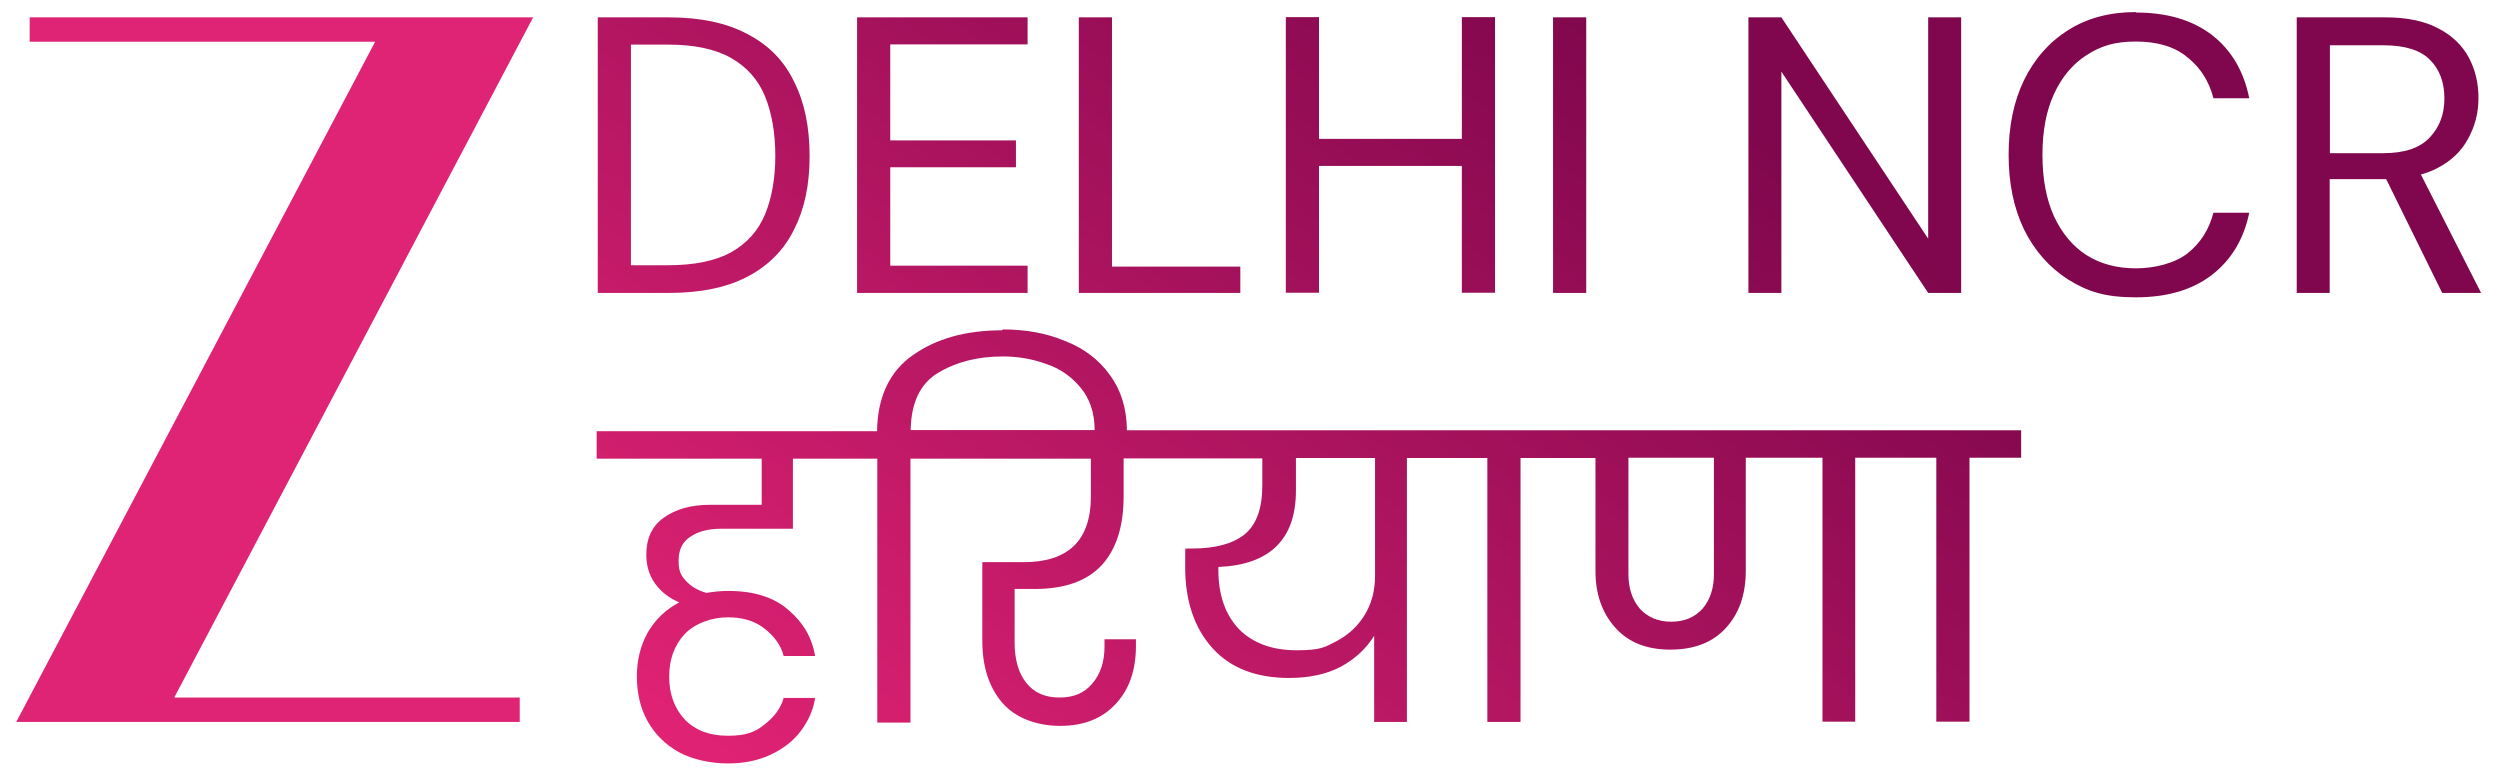
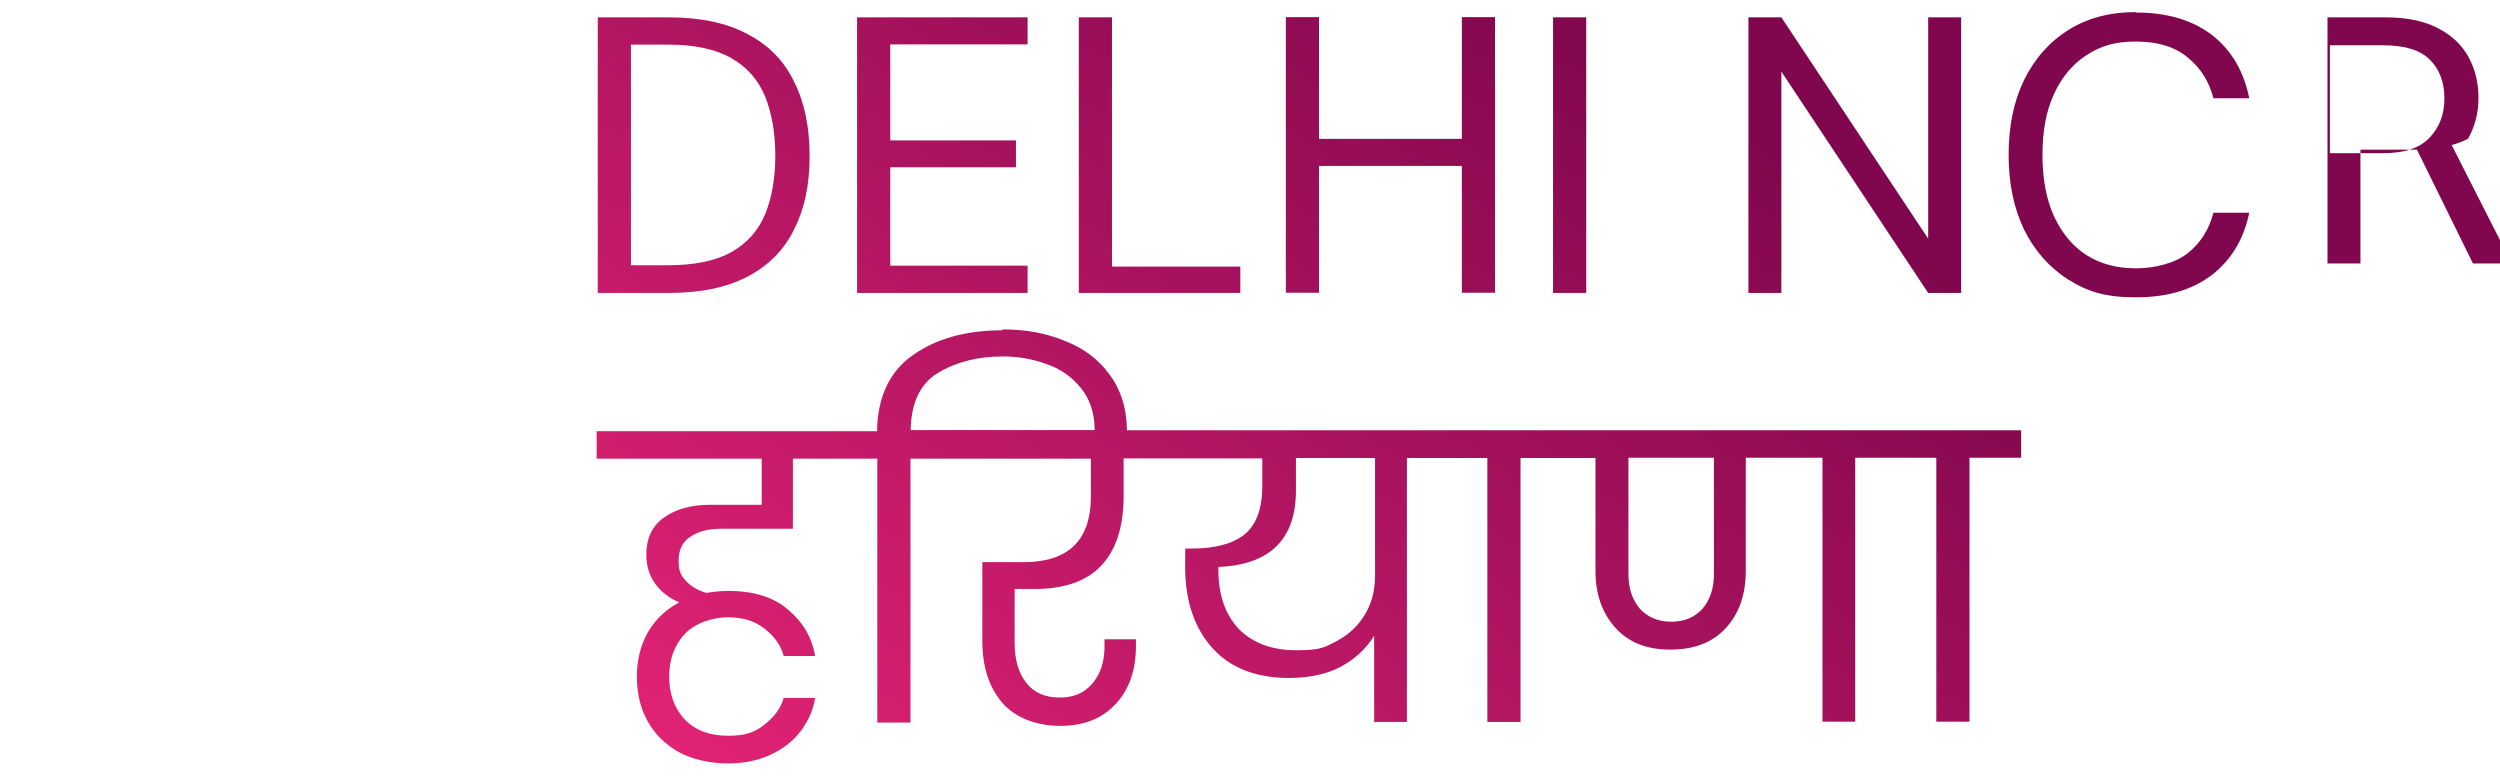
<svg xmlns="http://www.w3.org/2000/svg" version="1.1" id="Layer_1" x="0px" y="0px" viewBox="0 0 1137.6 355.5" style="enable-background:new 0 0 1137.6 355.5;" xml:space="preserve">
  <style type="text/css">
	.st0{fill:#DF2375;}
	.st1{fill:url(#SVGID_1_);}
</style>
-   <path class="st0" d="M242.6,7.9H13.5V19h157.2L7.4,328.5h229.1v-11.1H79.3L242.6,7.9L242.6,7.9z" />
  <linearGradient id="SVGID_1_" gradientUnits="userSpaceOnUse" x1="741.503" y1="-7935.968" x2="413.303" y2="-7498.868" gradientTransform="matrix(1 0 0 1 0 7951.94)">
    <stop offset="0" style="stop-color:#80074D" />
    <stop offset="1" style="stop-color:#E62476" />
  </linearGradient>
-   <path class="st1" d="M456.4,149.9c10.3,0,19.7,1.7,28.1,5.2c8.6,3.3,15.5,8.5,20.6,15.6c5,6.8,7.6,15.2,7.7,25.1h406.9v12.5h-23.5  v120.1h-15.1V208.3h-36.9v120.1h-14.9V208.3h-34.9v51.4c0,10.8-3,19.4-9,26s-14.4,9.9-25.3,9.9s-19.1-3.3-25.1-10s-9-15.3-9-25.8  v-51.4h-34.1v120.1h-15.1V208.4h-36.6v120.1h-14.9v-39.2c-3.5,5.7-8.5,10.4-15,14c-6.6,3.5-14.5,5.2-23.7,5.2  c-15,0-26.7-4.5-34.9-13.6s-12.4-21.4-12.4-36.9s0.2-5.6,0.5-8.4h2.5c10.6,0,18.6-2.1,24-6.4c5.4-4.4,8.1-11.8,8.1-22.2v-12.4h-63.1  v17.2c0,13.6-3.3,24.1-10,31.4c-6.7,7.2-16.8,10.8-30.5,10.8h-9.1v24.5c0,7.5,1.7,13.6,5.2,18.1s8.5,6.8,15.2,6.8s11.3-2.1,14.9-6.3  c3.7-4.3,5.6-9.9,5.6-16.8v-3.4h14.3v3c0,11.1-3.1,20-9.3,26.5c-6.1,6.6-14.5,9.9-25.1,9.9s-20.4-3.5-26.5-10.6  c-6-7.1-9-16.4-9-28.1v-35.8h18.8c20.4,0,30.6-10,30.6-29.9v-17.2h-82.1v120.1h-15.1V208.7h-38.4v31.9H328c-5.6,0-10.2,1.2-13.8,3.6  c-3.6,2.3-5.4,5.9-5.4,10.9s1.1,6.8,3.4,9.3s5.4,4.3,9.3,5.4c3.3-0.6,6.7-0.9,10-0.9c11.6,0,20.7,2.9,27.2,8.6  c6.7,5.6,10.8,12.6,12.2,21h-14.3c-1.2-4.7-4-8.7-8.4-12.2c-4.3-3.6-10-5.4-17-5.4s-14.9,2.6-19.7,7.7c-4.7,5.1-7,11.6-7,19.3  s2.3,14.3,7,19.4c4.8,5,11.3,7.5,19.7,7.5s12.5-1.7,16.8-5.2c4.4-3.4,7.3-7.4,8.6-12h14.3c-0.8,5.4-3,10.3-6.4,14.9  c-3.3,4.5-7.9,8.1-13.6,10.8c-5.6,2.7-12.2,4.1-19.7,4.1s-16.1-1.7-22.4-5.2c-6.2-3.5-10.9-8.2-14.2-14.2s-4.8-12.7-4.8-20.2  s1.7-14.2,5-20.1c3.5-5.9,8.2-10.4,14.3-13.6c-4.5-1.9-8.2-4.7-10.9-8.4s-4.1-8.1-4.1-13.3c0-7.4,2.6-13,7.9-16.8  c5.4-3.9,12.4-5.9,21.1-5.9h23.5v-21h-75.1v-12.5h127.6c0.2-15.6,5.7-27.2,16.3-34.6c10.6-7.5,24.1-11.3,40.5-11.3L456.4,149.9  L456.4,149.9z M589.7,223.2c0,22.2-11.8,33.8-35.3,34.8v1.3c0,11.3,3.1,20.3,9.3,26.9c6.3,6.4,15.1,9.7,26.3,9.7s12.7-1.4,18.1-4.1  c5.5-2.9,9.8-6.9,12.9-12c3.1-5.1,4.7-11,4.7-17.6v-53.8h-36V223.2L589.7,223.2L589.7,223.2z M741,261.2c0,6.4,1.7,11.7,5.2,15.8  c3.6,3.9,8.4,5.9,14.3,5.9s10.7-2,14.2-5.9c3.5-4.1,5.2-9.3,5.2-15.8v-52.9H741V261.2z M456.4,162.2c-11.5,0-21.3,2.5-29.6,7.5  c-8.1,4.9-12.2,13.6-12.4,26h83.7c0-7.8-2.2-14.2-6.3-19.2c-4.2-5.1-9.4-8.8-15.8-10.9c-6.3-2.3-12.9-3.4-19.7-3.4l0,0L456.4,162.2z   M971.9,5.7c14.2,0,25.7,3.4,34.6,10.2c8.8,6.8,14.5,16.4,17,28.8h-16.3c-2-7.8-6-14-11.8-18.6c-5.7-4.8-13.6-7.2-23.5-7.2  s-16.1,2.1-22.6,6.3c-6.3,4.1-11.2,10-14.7,17.7c-3.5,7.6-5.2,16.8-5.2,27.6s1.7,20,5.2,27.8c3.5,7.6,8.4,13.6,14.7,17.7  c6.4,4.1,14,6.1,22.6,6.1s17.7-2.3,23.5-6.8c5.9-4.7,9.8-10.8,11.8-18.5h16.3c-2.5,12.1-8.2,21.5-17,28.3s-20.4,10.2-34.6,10.2  s-22.1-2.7-30.8-8.1c-8.6-5.5-15.3-13.1-20.1-22.8c-4.7-9.8-7-21.1-7-34s2.3-24.2,7-33.9c4.8-9.8,11.5-17.4,20.1-22.8  c8.7-5.5,19-8.2,30.8-8.2V5.7L971.9,5.7z M304.3,7.9c14.6,0,26.6,2.6,36,7.7c9.6,5,16.6,12.2,21.1,21.7c4.7,9.3,7,20.5,7,33.7  s-2.3,24-7,33.3c-4.5,9.3-11.6,16.5-21.1,21.5c-9.4,5-21.4,7.5-36,7.5H272V7.9H304.3z M467.6,20.2h-62.5v43.7h57.2v12.2h-57.2v44.8  h62.5v12.4H390V7.9h77.6V20.2L467.6,20.2L467.6,20.2z M506,121.3h58.4v12h-73.5V7.9H506V121.3z M600.2,63.2h65V7.8h15.1v125.4h-15.1  V75.5h-65v57.7h-15.1V7.8h15.1V63.2z M721.8,133.3h-15.1V7.9h15.1V133.3z M877.4,108.6V7.9h15v125.4h-15L810.6,32.6v100.7h-15V7.9  h15L877.4,108.6L877.4,108.6z M1085.5,7.9c9.8,0,17.8,1.7,24,5c6.2,3.2,10.8,7.6,13.8,13.1s4.5,11.7,4.5,18.6s-1.6,12.8-4.7,18.5  c-3,5.6-7.6,10.1-14,13.4c-2.3,1.2-4.8,2.2-7.5,2.9l27.4,53.9h-17.7l-25.5-51.8h-25.7v51.8h-15V7.9h40.5H1085.5L1085.5,7.9z   M287.1,120.7h16.8c12.1,0,21.7-2,28.8-5.9c7.2-4.1,12.3-9.8,15.4-17.2c3.1-7.5,4.7-16.4,4.7-26.7s-1.6-19.5-4.7-27.1  c-3.1-7.5-8.2-13.3-15.4-17.4s-16.8-6.1-28.8-6.1h-16.8V120.7L287.1,120.7L287.1,120.7z M1060.1,69.7h24.4c9.6,0,16.5-2.3,21-7  s6.8-10.6,6.8-17.9s-2.2-13.3-6.6-17.6c-4.3-4.4-11.4-6.6-21.3-6.6h-24.2v49.1H1060.1L1060.1,69.7z" />
+   <path class="st1" d="M456.4,149.9c10.3,0,19.7,1.7,28.1,5.2c8.6,3.3,15.5,8.5,20.6,15.6c5,6.8,7.6,15.2,7.7,25.1h406.9v12.5h-23.5  v120.1h-15.1V208.3h-36.9v120.1h-14.9V208.3h-34.9v51.4c0,10.8-3,19.4-9,26s-14.4,9.9-25.3,9.9s-19.1-3.3-25.1-10s-9-15.3-9-25.8  v-51.4h-34.1v120.1h-15.1V208.4h-36.6v120.1h-14.9v-39.2c-3.5,5.7-8.5,10.4-15,14c-6.6,3.5-14.5,5.2-23.7,5.2  c-15,0-26.7-4.5-34.9-13.6s-12.4-21.4-12.4-36.9s0.2-5.6,0.5-8.4h2.5c10.6,0,18.6-2.1,24-6.4c5.4-4.4,8.1-11.8,8.1-22.2v-12.4h-63.1  v17.2c0,13.6-3.3,24.1-10,31.4c-6.7,7.2-16.8,10.8-30.5,10.8h-9.1v24.5c0,7.5,1.7,13.6,5.2,18.1s8.5,6.8,15.2,6.8s11.3-2.1,14.9-6.3  c3.7-4.3,5.6-9.9,5.6-16.8v-3.4h14.3v3c0,11.1-3.1,20-9.3,26.5c-6.1,6.6-14.5,9.9-25.1,9.9s-20.4-3.5-26.5-10.6  c-6-7.1-9-16.4-9-28.1v-35.8h18.8c20.4,0,30.6-10,30.6-29.9v-17.2h-82.1v120.1h-15.1V208.7h-38.4v31.9H328c-5.6,0-10.2,1.2-13.8,3.6  c-3.6,2.3-5.4,5.9-5.4,10.9s1.1,6.8,3.4,9.3s5.4,4.3,9.3,5.4c3.3-0.6,6.7-0.9,10-0.9c11.6,0,20.7,2.9,27.2,8.6  c6.7,5.6,10.8,12.6,12.2,21h-14.3c-1.2-4.7-4-8.7-8.4-12.2c-4.3-3.6-10-5.4-17-5.4s-14.9,2.6-19.7,7.7c-4.7,5.1-7,11.6-7,19.3  s2.3,14.3,7,19.4c4.8,5,11.3,7.5,19.7,7.5s12.5-1.7,16.8-5.2c4.4-3.4,7.3-7.4,8.6-12h14.3c-0.8,5.4-3,10.3-6.4,14.9  c-3.3,4.5-7.9,8.1-13.6,10.8c-5.6,2.7-12.2,4.1-19.7,4.1s-16.1-1.7-22.4-5.2c-6.2-3.5-10.9-8.2-14.2-14.2s-4.8-12.7-4.8-20.2  s1.7-14.2,5-20.1c3.5-5.9,8.2-10.4,14.3-13.6c-4.5-1.9-8.2-4.7-10.9-8.4s-4.1-8.1-4.1-13.3c0-7.4,2.6-13,7.9-16.8  c5.4-3.9,12.4-5.9,21.1-5.9h23.5v-21h-75.1v-12.5h127.6c0.2-15.6,5.7-27.2,16.3-34.6c10.6-7.5,24.1-11.3,40.5-11.3L456.4,149.9  L456.4,149.9z M589.7,223.2c0,22.2-11.8,33.8-35.3,34.8v1.3c0,11.3,3.1,20.3,9.3,26.9c6.3,6.4,15.1,9.7,26.3,9.7s12.7-1.4,18.1-4.1  c5.5-2.9,9.8-6.9,12.9-12c3.1-5.1,4.7-11,4.7-17.6v-53.8h-36V223.2L589.7,223.2L589.7,223.2z M741,261.2c0,6.4,1.7,11.7,5.2,15.8  c3.6,3.9,8.4,5.9,14.3,5.9s10.7-2,14.2-5.9c3.5-4.1,5.2-9.3,5.2-15.8v-52.9H741V261.2z M456.4,162.2c-11.5,0-21.3,2.5-29.6,7.5  c-8.1,4.9-12.2,13.6-12.4,26h83.7c0-7.8-2.2-14.2-6.3-19.2c-4.2-5.1-9.4-8.8-15.8-10.9c-6.3-2.3-12.9-3.4-19.7-3.4l0,0L456.4,162.2z   M971.9,5.7c14.2,0,25.7,3.4,34.6,10.2c8.8,6.8,14.5,16.4,17,28.8h-16.3c-2-7.8-6-14-11.8-18.6c-5.7-4.8-13.6-7.2-23.5-7.2  s-16.1,2.1-22.6,6.3c-6.3,4.1-11.2,10-14.7,17.7c-3.5,7.6-5.2,16.8-5.2,27.6s1.7,20,5.2,27.8c3.5,7.6,8.4,13.6,14.7,17.7  c6.4,4.1,14,6.1,22.6,6.1s17.7-2.3,23.5-6.8c5.9-4.7,9.8-10.8,11.8-18.5h16.3c-2.5,12.1-8.2,21.5-17,28.3s-20.4,10.2-34.6,10.2  s-22.1-2.7-30.8-8.1c-8.6-5.5-15.3-13.1-20.1-22.8c-4.7-9.8-7-21.1-7-34s2.3-24.2,7-33.9c4.8-9.8,11.5-17.4,20.1-22.8  c8.7-5.5,19-8.2,30.8-8.2V5.7L971.9,5.7z M304.3,7.9c14.6,0,26.6,2.6,36,7.7c9.6,5,16.6,12.2,21.1,21.7c4.7,9.3,7,20.5,7,33.7  s-2.3,24-7,33.3c-4.5,9.3-11.6,16.5-21.1,21.5c-9.4,5-21.4,7.5-36,7.5H272V7.9H304.3z M467.6,20.2h-62.5v43.7h57.2v12.2h-57.2v44.8  h62.5v12.4H390V7.9h77.6V20.2L467.6,20.2L467.6,20.2z M506,121.3h58.4v12h-73.5V7.9H506V121.3z M600.2,63.2h65V7.8h15.1v125.4h-15.1  V75.5h-65v57.7h-15.1V7.8h15.1V63.2z M721.8,133.3h-15.1V7.9h15.1V133.3z M877.4,108.6V7.9h15v125.4h-15L810.6,32.6v100.7h-15V7.9  h15L877.4,108.6L877.4,108.6z M1085.5,7.9c9.8,0,17.8,1.7,24,5c6.2,3.2,10.8,7.6,13.8,13.1s4.5,11.7,4.5,18.6s-1.6,12.8-4.7,18.5  c-2.3,1.2-4.8,2.2-7.5,2.9l27.4,53.9h-17.7l-25.5-51.8h-25.7v51.8h-15V7.9h40.5H1085.5L1085.5,7.9z   M287.1,120.7h16.8c12.1,0,21.7-2,28.8-5.9c7.2-4.1,12.3-9.8,15.4-17.2c3.1-7.5,4.7-16.4,4.7-26.7s-1.6-19.5-4.7-27.1  c-3.1-7.5-8.2-13.3-15.4-17.4s-16.8-6.1-28.8-6.1h-16.8V120.7L287.1,120.7L287.1,120.7z M1060.1,69.7h24.4c9.6,0,16.5-2.3,21-7  s6.8-10.6,6.8-17.9s-2.2-13.3-6.6-17.6c-4.3-4.4-11.4-6.6-21.3-6.6h-24.2v49.1H1060.1L1060.1,69.7z" />
</svg>